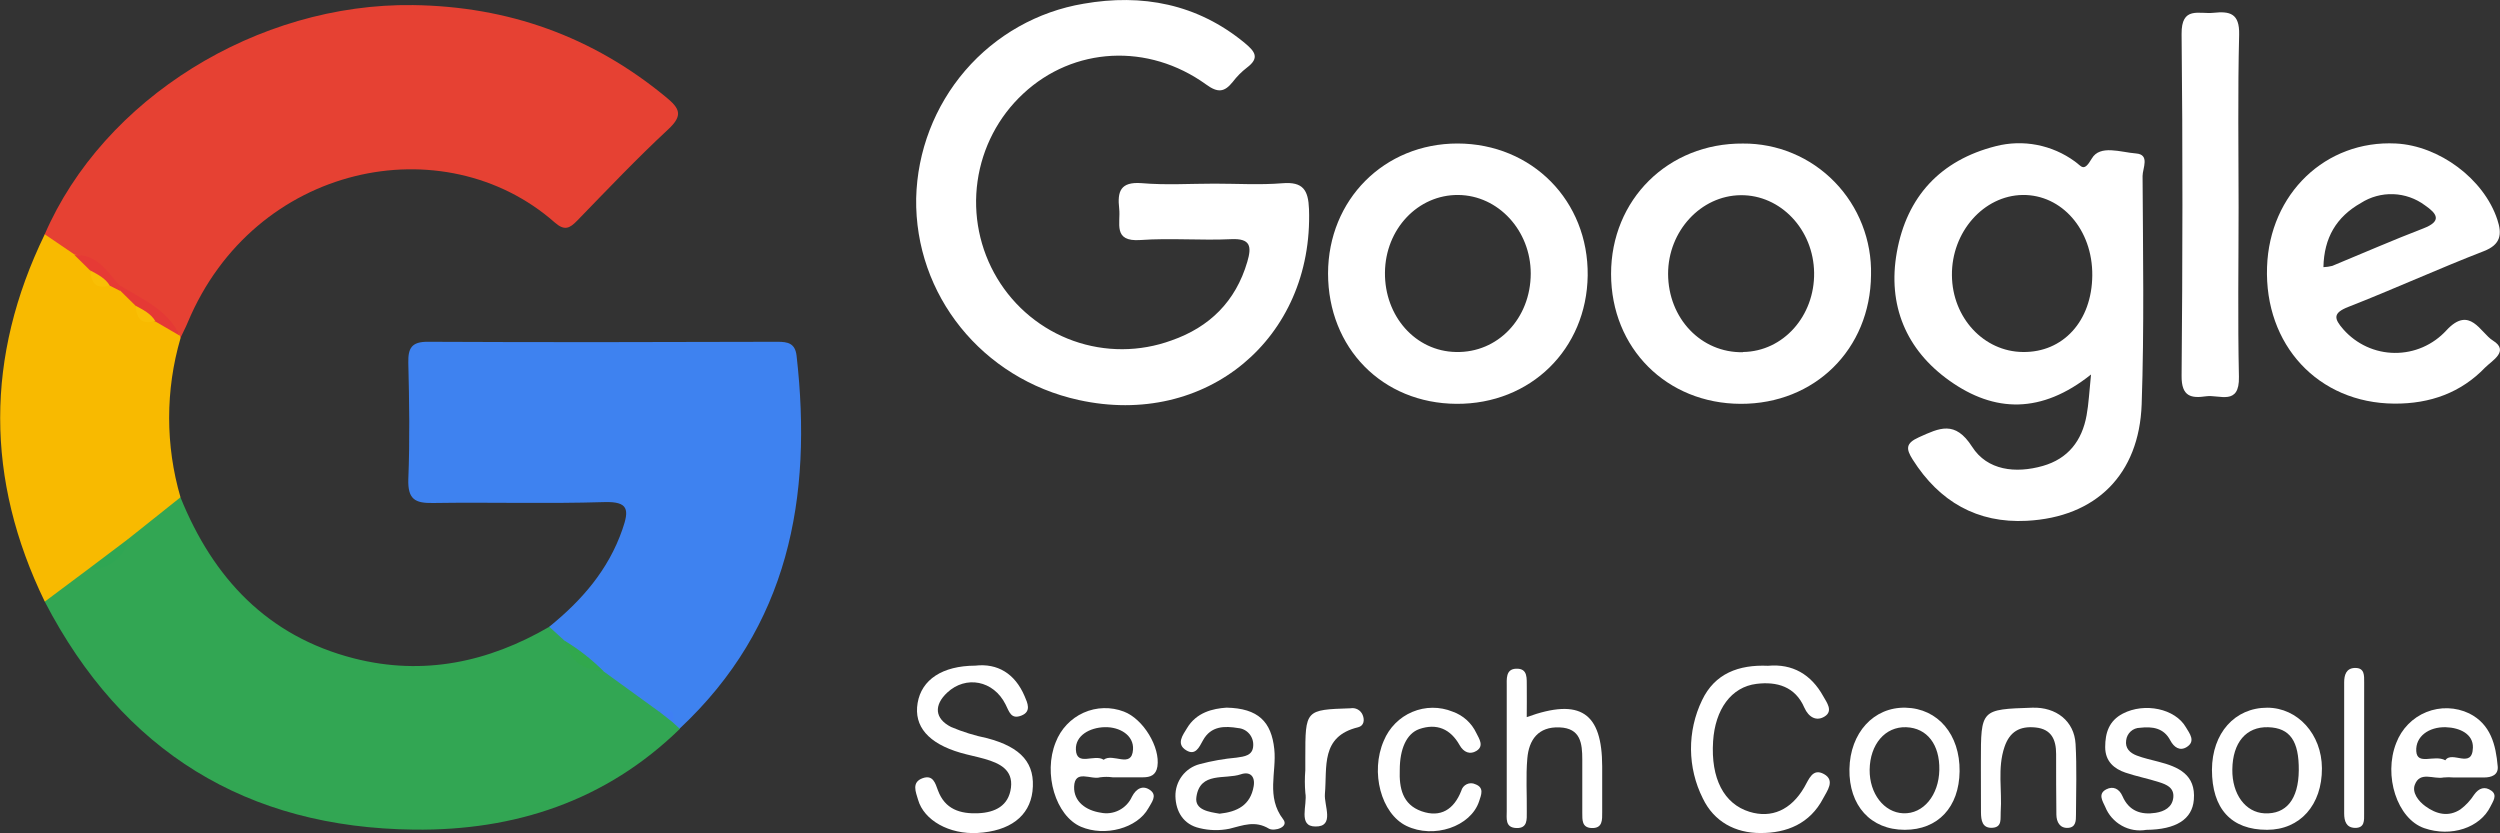
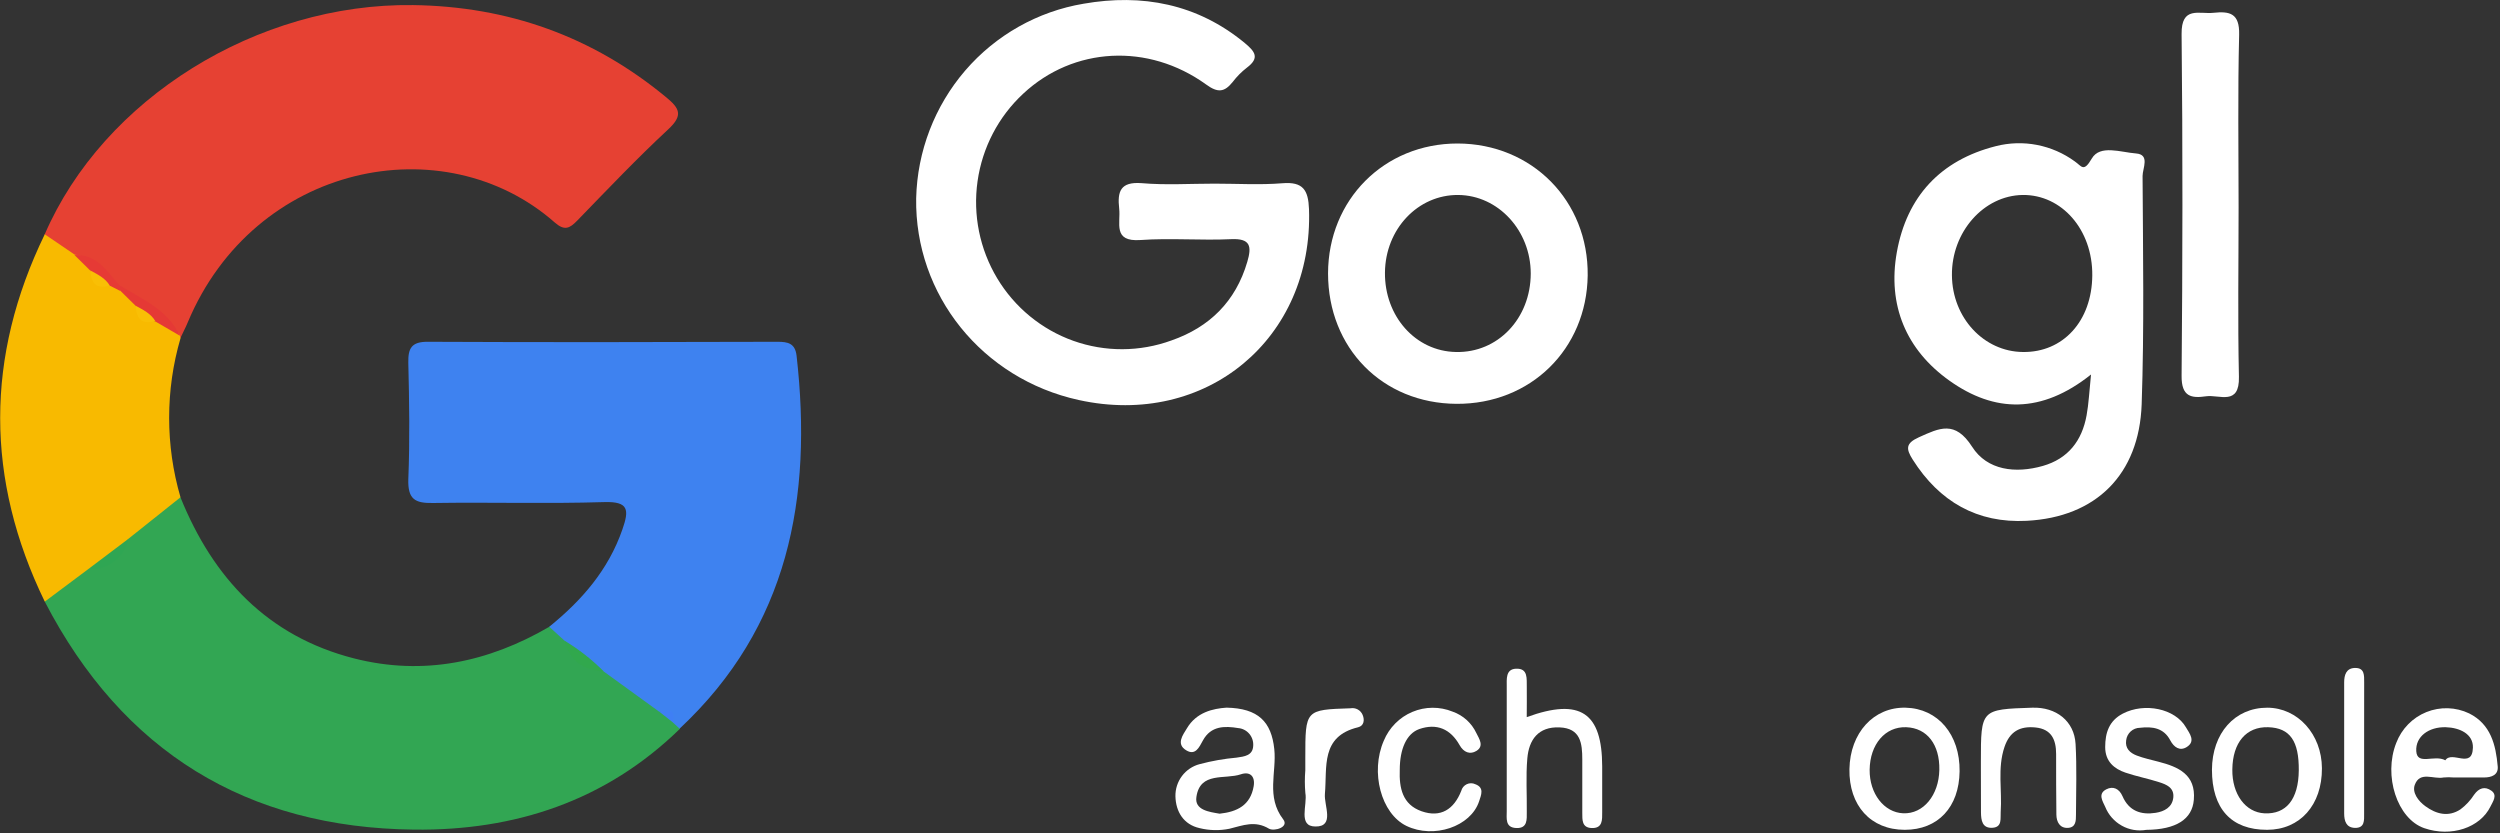
<svg xmlns="http://www.w3.org/2000/svg" width="105" height="35" viewBox="0 0 105 35" fill="none">
  <rect x="0" y="0" width="105" height="35" fill="#333333" stroke="none" />
  <g clip-path="url(#clip0_17452_15991)">
    <path d="M1.872 9.856C4.336 4.142 10.811 0.124 17.35 0.214C21.336 0.268 24.872 1.523 27.962 4.071C28.548 4.551 28.705 4.838 28.064 5.434C26.744 6.659 25.502 7.97 24.244 9.265C23.927 9.59 23.713 9.708 23.299 9.344C18.651 5.254 10.684 6.856 7.886 13.539C7.793 13.766 7.674 13.985 7.572 14.208C7.487 14.161 7.41 14.098 7.347 14.023C6.67 13.252 5.779 12.751 4.983 12.129C4.365 11.66 3.877 10.996 3.058 10.844C2.566 10.621 2.109 10.368 1.872 9.856Z" fill="#E64133" />
    <path d="M28.556 30.61C25.443 33.648 21.61 34.895 17.391 34.844C10.37 34.767 5.153 31.578 1.88 25.268C2.268 24.57 2.909 24.05 3.667 23.818C4.423 23.62 5.028 23.23 5.365 22.491C5.964 21.761 6.56 21.028 7.579 20.887C8.956 24.295 11.248 26.727 14.871 27.653C17.783 28.394 20.506 27.816 23.072 26.325C23.236 26.323 23.396 26.375 23.528 26.473C23.66 26.572 23.757 26.71 23.805 26.869C23.981 27.173 24.216 27.438 24.497 27.647C24.777 27.857 25.097 28.007 25.437 28.088C26.339 28.439 27.02 29.11 27.748 29.71C27.96 29.898 28.204 30.029 28.401 30.226C28.496 30.332 28.551 30.468 28.556 30.61Z" fill="#32A653" />
    <path d="M23.705 26.905L23.068 26.324C24.433 25.219 25.553 23.937 26.143 22.23C26.426 21.416 26.411 21.055 25.371 21.088C22.977 21.163 20.581 21.088 18.186 21.126C17.433 21.139 17.125 20.972 17.149 20.132C17.215 18.504 17.189 16.869 17.149 15.238C17.136 14.619 17.289 14.351 17.968 14.355C22.862 14.379 27.758 14.37 32.655 14.355C33.09 14.355 33.398 14.415 33.457 14.947C34.132 20.903 33.126 26.322 28.544 30.603L28.27 30.352C28.225 30.005 27.971 29.924 27.684 29.89C26.906 29.327 26.128 28.763 25.349 28.197C24.692 27.93 24.122 27.483 23.705 26.905Z" fill="#3E82F0" />
    <path d="M51.011 7.713C51.964 7.713 52.921 7.773 53.866 7.696C54.727 7.626 54.948 7.981 54.978 8.78C55.169 14.221 50.65 17.981 45.304 16.8C41.248 15.909 38.415 12.382 38.479 8.328C38.526 6.353 39.255 4.456 40.538 2.964C41.822 1.473 43.581 0.48 45.512 0.156C47.961 -0.272 50.283 0.156 52.282 1.808C52.707 2.162 52.919 2.43 52.37 2.841C52.145 3.014 51.945 3.217 51.773 3.443C51.427 3.872 51.153 3.91 50.659 3.55C48.22 1.789 45.081 1.971 42.978 3.932C41.935 4.898 41.257 6.199 41.057 7.613C40.857 9.028 41.149 10.468 41.883 11.69C42.617 12.912 43.747 13.839 45.081 14.315C46.416 14.79 47.872 14.784 49.203 14.298C50.795 13.743 51.898 12.665 52.386 10.998C52.575 10.355 52.531 10.006 51.707 10.045C50.434 10.105 49.16 9.991 47.9 10.081C46.72 10.165 47.076 9.368 47.006 8.763C46.923 8.039 47.059 7.628 47.94 7.692C48.961 7.78 49.988 7.713 51.011 7.713Z" fill="white" />
    <path d="M7.581 20.886L5.397 22.626C4.96 23.198 4.47 23.698 3.737 23.88L1.88 25.268C-0.617 20.126 -0.617 14.983 1.88 9.841L3.141 10.698C3.303 10.71 3.458 10.767 3.59 10.863C3.721 10.959 3.823 11.091 3.884 11.242C3.925 11.414 4.021 11.567 4.157 11.678C4.294 11.789 4.462 11.851 4.637 11.855C4.826 11.883 4.943 12.042 5.102 12.121C5.403 12.233 5.651 12.457 5.796 12.746C5.838 12.924 5.938 13.082 6.08 13.195C6.222 13.308 6.398 13.369 6.579 13.368C6.977 13.498 7.322 13.757 7.56 14.105L7.581 14.208C6.945 16.388 6.945 18.706 7.581 20.886Z" fill="#F8BA00" />
    <path d="M94.021 8.697C94.021 11.073 93.983 13.449 94.035 15.825C94.065 17.06 93.212 16.565 92.656 16.644C92.038 16.734 91.618 16.666 91.627 15.787C91.669 10.998 91.678 6.209 91.627 1.431C91.614 0.242 92.363 0.602 92.964 0.538C93.647 0.465 94.067 0.553 94.044 1.459C93.983 3.872 94.021 6.284 94.021 8.697Z" fill="white" />
-     <path d="M40.962 27.957C41.889 27.85 42.628 28.283 43.035 29.243C43.154 29.521 43.33 29.886 42.897 30.055C42.464 30.224 42.39 29.898 42.233 29.585C41.73 28.576 40.567 28.358 39.784 29.088C39.217 29.618 39.251 30.183 39.949 30.535C40.434 30.74 40.938 30.897 41.454 31.002C42.912 31.387 43.498 32.073 43.364 33.239C43.237 34.286 42.411 34.91 41.051 34.985C39.879 35.049 38.805 34.462 38.557 33.584C38.468 33.271 38.27 32.853 38.756 32.682C39.181 32.534 39.279 32.879 39.393 33.194C39.686 33.991 40.329 34.19 41.091 34.156C41.794 34.124 42.364 33.845 42.46 33.084C42.555 32.324 41.976 32.054 41.367 31.878C41.029 31.78 40.681 31.715 40.344 31.617C38.99 31.223 38.374 30.505 38.54 29.526C38.705 28.546 39.576 27.963 40.962 27.957Z" fill="white" />
-     <path d="M74.257 27.963C75.28 27.869 76.068 28.319 76.581 29.249C76.721 29.5 77.006 29.862 76.634 30.093C76.29 30.308 75.964 30.125 75.785 29.727C75.399 28.825 74.618 28.619 73.775 28.722C72.714 28.851 72.035 29.793 71.95 31.137C71.85 32.694 72.402 33.764 73.48 34.096C74.402 34.379 75.223 34.023 75.779 33.067C75.976 32.729 76.129 32.245 76.609 32.512C77.088 32.78 76.736 33.219 76.573 33.532C76.019 34.593 75.043 34.993 73.933 34.987C72.884 34.987 71.988 34.514 71.517 33.53C71.197 32.893 71.028 32.189 71.022 31.475C71.017 30.76 71.175 30.054 71.485 29.412C72.02 28.283 73.028 27.91 74.257 27.963Z" fill="white" />
    <path d="M64.123 30.119C66.388 29.294 67.288 29.943 67.292 32.191C67.292 32.834 67.292 33.477 67.292 34.109C67.292 34.428 67.319 34.801 66.838 34.777C66.434 34.756 66.458 34.428 66.456 34.145C66.456 33.397 66.456 32.65 66.456 31.906C66.456 31.22 66.388 30.584 65.498 30.55C64.609 30.515 64.212 31.068 64.147 31.861C64.083 32.602 64.134 33.361 64.125 34.098C64.125 34.413 64.163 34.797 63.684 34.777C63.204 34.758 63.285 34.364 63.283 34.059C63.283 32.318 63.283 30.577 63.283 28.836C63.283 28.525 63.234 28.107 63.667 28.086C64.193 28.06 64.115 28.514 64.125 28.863C64.132 29.249 64.123 29.633 64.123 30.119Z" fill="white" />
    <path d="M90.143 34.854C89.79 34.916 89.427 34.854 89.114 34.678C88.8 34.503 88.555 34.225 88.42 33.89C88.308 33.644 88.102 33.341 88.462 33.153C88.749 33.003 89.008 33.123 89.146 33.442C89.415 34.063 89.923 34.235 90.536 34.139C90.899 34.083 91.236 33.907 91.279 33.496C91.321 33.084 90.992 32.949 90.689 32.853C90.22 32.701 89.734 32.609 89.267 32.45C88.8 32.292 88.418 31.981 88.418 31.379C88.418 30.777 88.579 30.273 89.159 29.971C90.069 29.498 91.357 29.757 91.811 30.55C91.958 30.8 92.236 31.134 91.837 31.379C91.555 31.552 91.308 31.392 91.151 31.094C90.876 30.569 90.396 30.507 89.878 30.567C89.735 30.568 89.598 30.622 89.491 30.718C89.385 30.814 89.316 30.946 89.299 31.09C89.248 31.432 89.46 31.623 89.742 31.732C90.025 31.842 90.349 31.91 90.655 31.992C91.487 32.206 92.232 32.529 92.141 33.592C92.075 34.406 91.4 34.843 90.143 34.854Z" fill="white" />
    <path d="M83.197 32.309C83.197 32.202 83.197 32.095 83.197 31.99C83.197 29.793 83.197 29.793 85.357 29.723C86.359 29.691 87.119 30.284 87.174 31.246C87.229 32.208 87.195 33.228 87.191 34.218C87.191 34.464 87.191 34.752 86.854 34.771C86.516 34.79 86.372 34.526 86.368 34.216C86.357 33.359 86.357 32.517 86.357 31.668C86.357 31.07 86.164 30.623 85.495 30.554C84.827 30.485 84.406 30.734 84.19 31.368C83.884 32.268 84.094 33.196 84.029 34.106C84.01 34.374 84.101 34.736 83.691 34.766C83.248 34.799 83.205 34.445 83.201 34.124C83.197 33.511 83.197 32.909 83.197 32.309Z" fill="white" />
    <path d="M58.79 32.337C58.762 33.093 58.902 33.789 59.704 34.072C60.507 34.355 61.067 33.995 61.373 33.215C61.389 33.154 61.417 33.098 61.457 33.05C61.497 33.002 61.547 32.963 61.603 32.937C61.659 32.91 61.721 32.896 61.783 32.896C61.845 32.896 61.906 32.91 61.963 32.937C62.351 33.08 62.209 33.389 62.124 33.65C61.776 34.721 60.214 35.242 59.068 34.687C58.007 34.171 57.544 32.431 58.119 31.111C58.345 30.564 58.776 30.128 59.318 29.9C59.86 29.671 60.469 29.668 61.014 29.89C61.23 29.966 61.429 30.085 61.6 30.239C61.77 30.394 61.909 30.581 62.007 30.79C62.126 31.032 62.343 31.334 62.007 31.54C61.742 31.702 61.474 31.602 61.303 31.295C60.92 30.616 60.345 30.365 59.605 30.622C59.07 30.817 58.79 31.462 58.79 32.337Z" fill="white" />
    <path d="M54.823 32.354V31.825C54.823 29.808 54.823 29.81 56.722 29.748C56.826 29.729 56.933 29.747 57.025 29.797C57.118 29.848 57.191 29.929 57.231 30.027C57.321 30.241 57.287 30.485 57.041 30.545C55.455 30.929 55.746 32.208 55.646 33.348C55.604 33.826 56.071 34.724 55.249 34.713C54.498 34.713 54.92 33.806 54.825 33.305C54.797 32.989 54.797 32.67 54.823 32.354Z" fill="white" />
    <path d="M99.293 31.413C99.293 32.332 99.293 33.252 99.293 34.171C99.293 34.445 99.327 34.784 98.902 34.771C98.531 34.758 98.457 34.469 98.455 34.171C98.455 32.332 98.455 30.495 98.455 28.658C98.455 28.356 98.537 28.066 98.9 28.054C99.325 28.041 99.293 28.379 99.295 28.656C99.297 29.568 99.293 30.494 99.293 31.413Z" fill="white" />
    <path d="M5.692 12.839L5.038 12.196C4.973 12.151 4.949 12.106 4.971 12.059C4.992 12.012 5.013 11.99 5.036 11.99C5.974 12.571 7.042 12.995 7.551 14.099L6.52 13.499C6.341 13.46 6.173 13.38 6.03 13.266C5.886 13.152 5.771 13.005 5.692 12.839Z" fill="#E53935" />
    <path d="M5.036 11.999C5.036 12.067 5.036 12.136 5.036 12.213L4.612 11.999C4.435 11.961 4.268 11.884 4.124 11.773C3.981 11.662 3.864 11.519 3.782 11.356L3.13 10.713C4.085 10.66 4.501 11.418 5.036 11.999Z" fill="#E63A35" />
    <path d="M3.737 23.88L5.399 22.626C5.276 23.383 4.429 24.023 3.737 23.88Z" fill="#2FA653" />
    <path d="M23.705 26.905C24.308 27.267 24.865 27.704 25.362 28.203C24.517 28.15 23.923 27.768 23.705 26.905Z" fill="#31A84D" />
    <path d="M27.697 29.896C28.2 29.746 28.334 29.855 28.283 30.359L27.697 29.896Z" fill="#3F7FF4" />
    <path d="M89.712 6.445C89.076 6.398 88.201 6.064 87.855 6.659C87.509 7.255 87.431 6.979 87.144 6.781C86.671 6.435 86.128 6.199 85.554 6.087C84.98 5.976 84.389 5.994 83.823 6.139C81.499 6.728 80.085 8.256 79.667 10.593C79.27 12.813 80.053 14.694 81.881 15.991C83.77 17.334 85.739 17.39 87.823 15.729C87.747 16.464 87.726 16.961 87.637 17.443C87.444 18.515 86.856 19.267 85.799 19.569C84.657 19.894 83.464 19.762 82.827 18.761C82.11 17.645 81.459 17.975 80.59 18.367C80.032 18.62 80.049 18.851 80.334 19.303C81.454 21.073 83.048 21.983 85.122 21.874C88.027 21.724 89.846 19.935 89.95 16.98C90.06 13.786 90.005 10.587 89.988 7.39C89.988 7.071 90.309 6.49 89.712 6.445ZM84.965 14.784C83.32 14.771 81.993 13.344 81.981 11.56C81.962 9.743 83.316 8.211 84.952 8.189C86.588 8.168 87.894 9.642 87.876 11.57C87.859 13.499 86.639 14.806 84.965 14.784Z" fill="white" />
    <path d="M3.784 11.356C4.098 11.523 4.421 11.677 4.614 11.999C4.066 12.129 3.848 11.958 3.784 11.356Z" fill="#F9BF05" />
    <path d="M5.692 12.839C6.004 13.008 6.329 13.162 6.52 13.481C5.972 13.623 5.751 13.451 5.692 12.839Z" fill="#F9BF05" />
-     <path d="M73.205 6.029C70.062 6.006 67.663 8.386 67.665 11.506C67.668 14.626 70 16.952 73.109 16.961C76.219 16.97 78.555 14.666 78.583 11.551C78.601 10.829 78.474 10.11 78.211 9.438C77.949 8.766 77.555 8.155 77.053 7.64C76.551 7.124 75.952 6.716 75.291 6.44C74.63 6.163 73.921 6.024 73.205 6.029ZM73.205 14.793C71.448 14.825 70.064 13.374 70.06 11.499C70.06 9.708 71.435 8.215 73.109 8.198C74.784 8.18 76.17 9.642 76.193 11.457C76.217 13.271 74.899 14.761 73.205 14.784V14.793Z" fill="white" />
    <path d="M61.218 6.027C58.138 6.027 55.786 8.384 55.778 11.48C55.778 14.615 58.057 16.942 61.171 16.961C64.284 16.98 66.642 14.664 66.683 11.57C66.719 8.438 64.35 6.034 61.218 6.027ZM61.15 14.784C59.452 14.754 58.151 13.284 58.168 11.45C58.185 9.616 59.556 8.176 61.243 8.189C62.93 8.202 64.293 9.689 64.291 11.491C64.286 13.379 62.907 14.825 61.15 14.784Z" fill="white" />
-     <path d="M104.703 14.304C104.178 13.981 103.737 12.804 102.748 13.876C102.471 14.178 102.135 14.418 101.761 14.581C101.387 14.744 100.984 14.826 100.576 14.822C100.169 14.819 99.767 14.729 99.396 14.559C99.025 14.389 98.693 14.142 98.422 13.835C98.026 13.383 97.968 13.147 98.635 12.888C100.545 12.14 102.404 11.292 104.312 10.552C105.044 10.272 105.089 9.828 104.889 9.226C104.325 7.512 102.442 6.117 100.626 6.027C97.675 5.879 95.32 8.138 95.216 11.214C95.101 14.491 97.368 16.927 100.553 16.952C102.081 16.965 103.372 16.481 104.374 15.438C104.664 15.146 105.411 14.743 104.703 14.304ZM97.584 11.221C97.608 9.987 98.127 9.11 99.159 8.525C99.564 8.267 100.038 8.138 100.517 8.155C100.996 8.172 101.46 8.335 101.846 8.622C102.34 8.963 102.593 9.282 101.776 9.595C100.502 10.083 99.229 10.642 97.956 11.167C97.834 11.198 97.709 11.216 97.584 11.221Z" fill="white" />
    <path d="M53.895 34.413C53.165 33.462 53.624 32.437 53.52 31.462C53.399 30.316 52.849 29.748 51.514 29.721C50.945 29.761 50.251 29.911 49.848 30.593C49.689 30.86 49.379 31.248 49.823 31.514C50.207 31.747 50.366 31.385 50.523 31.098C50.858 30.483 51.434 30.485 52.009 30.58C52.188 30.596 52.355 30.683 52.471 30.821C52.589 30.96 52.647 31.139 52.635 31.321C52.618 31.735 52.266 31.773 51.941 31.82C51.415 31.867 50.895 31.958 50.385 32.094C50.09 32.171 49.828 32.346 49.644 32.591C49.459 32.836 49.362 33.137 49.368 33.444C49.383 34.087 49.708 34.631 50.381 34.781C50.793 34.883 51.222 34.892 51.637 34.807C52.204 34.668 52.711 34.449 53.301 34.807C53.524 34.925 54.15 34.743 53.895 34.413ZM52.654 33.024C52.518 33.819 51.964 34.096 51.225 34.175C50.782 34.1 50.164 34.023 50.249 33.47C50.404 32.399 51.446 32.748 52.115 32.521C52.497 32.39 52.726 32.6 52.654 33.024Z" fill="white" />
    <path d="M102.631 32.654C102.773 32.641 102.915 32.641 103.056 32.654C103.48 32.654 103.905 32.654 104.329 32.654C104.641 32.654 104.938 32.549 104.904 32.189C104.824 31.282 104.612 30.417 103.705 29.963C103.425 29.829 103.121 29.756 102.812 29.746C102.502 29.737 102.194 29.792 101.907 29.908C101.619 30.024 101.359 30.199 101.141 30.422C100.924 30.644 100.754 30.91 100.643 31.201C100.093 32.583 100.683 34.389 101.816 34.782C102.95 35.174 104.166 34.764 104.601 33.871C104.705 33.657 104.904 33.397 104.635 33.207C104.365 33.016 104.115 33.091 103.911 33.38C103.758 33.617 103.565 33.825 103.34 33.993C102.833 34.327 102.321 34.194 101.865 33.86C101.568 33.646 101.296 33.282 101.424 32.956C101.642 32.377 102.217 32.742 102.631 32.654ZM102.723 30.543C103.315 30.561 103.879 30.831 103.862 31.4C103.837 32.324 102.984 31.508 102.704 31.932C102.245 31.679 101.521 32.165 101.483 31.55C101.445 30.935 102.007 30.524 102.723 30.543Z" fill="white" />
-     <path d="M47.206 29.888C46.657 29.677 46.047 29.693 45.51 29.934C44.974 30.175 44.553 30.62 44.34 31.173C43.803 32.497 44.34 34.267 45.401 34.724C46.41 35.152 47.764 34.788 48.233 33.944C48.36 33.71 48.619 33.414 48.313 33.189C48.008 32.964 47.723 33.11 47.543 33.459C47.432 33.706 47.242 33.907 47.002 34.029C46.763 34.152 46.489 34.188 46.227 34.132C45.609 34.038 45.092 33.667 45.113 33.041C45.14 32.294 45.826 32.763 46.204 32.647C46.379 32.623 46.557 32.623 46.732 32.647C47.157 32.647 47.581 32.647 48.006 32.647C48.311 32.647 48.551 32.562 48.611 32.195C48.736 31.387 48.02 30.198 47.206 29.888ZM47.587 31.482C47.532 32.3 46.739 31.606 46.354 31.91C45.968 31.649 45.215 32.21 45.187 31.482C45.164 30.895 45.764 30.558 46.397 30.541C47.029 30.524 47.628 30.884 47.587 31.482Z" fill="white" />
    <path d="M95.226 29.723C93.859 29.723 92.909 30.794 92.902 32.33C92.902 33.965 93.711 34.854 95.216 34.852C96.602 34.852 97.529 33.809 97.521 32.266C97.514 30.841 96.508 29.727 95.226 29.723ZM95.11 34.16C94.307 34.121 93.745 33.354 93.758 32.319C93.77 31.186 94.341 30.515 95.264 30.543C96.188 30.571 96.559 31.133 96.549 32.354C96.538 33.575 96.016 34.205 95.11 34.16Z" fill="white" />
    <path d="M80.036 29.723C78.695 29.691 77.702 30.779 77.676 32.304C77.651 33.83 78.566 34.852 80 34.852C81.395 34.852 82.284 33.903 82.303 32.395C82.322 30.854 81.395 29.755 80.036 29.723ZM79.934 34.158C79.128 34.124 78.515 33.329 78.525 32.332C78.538 31.261 79.177 30.511 80.06 30.543C80.943 30.575 81.473 31.278 81.452 32.337C81.431 33.395 80.784 34.194 79.934 34.158Z" fill="white" />
  </g>
  <defs>
    <clipPath id="clip0_17452_15991">
      <rect width="105" height="35" fill="white" />
    </clipPath>
  </defs>
</svg>